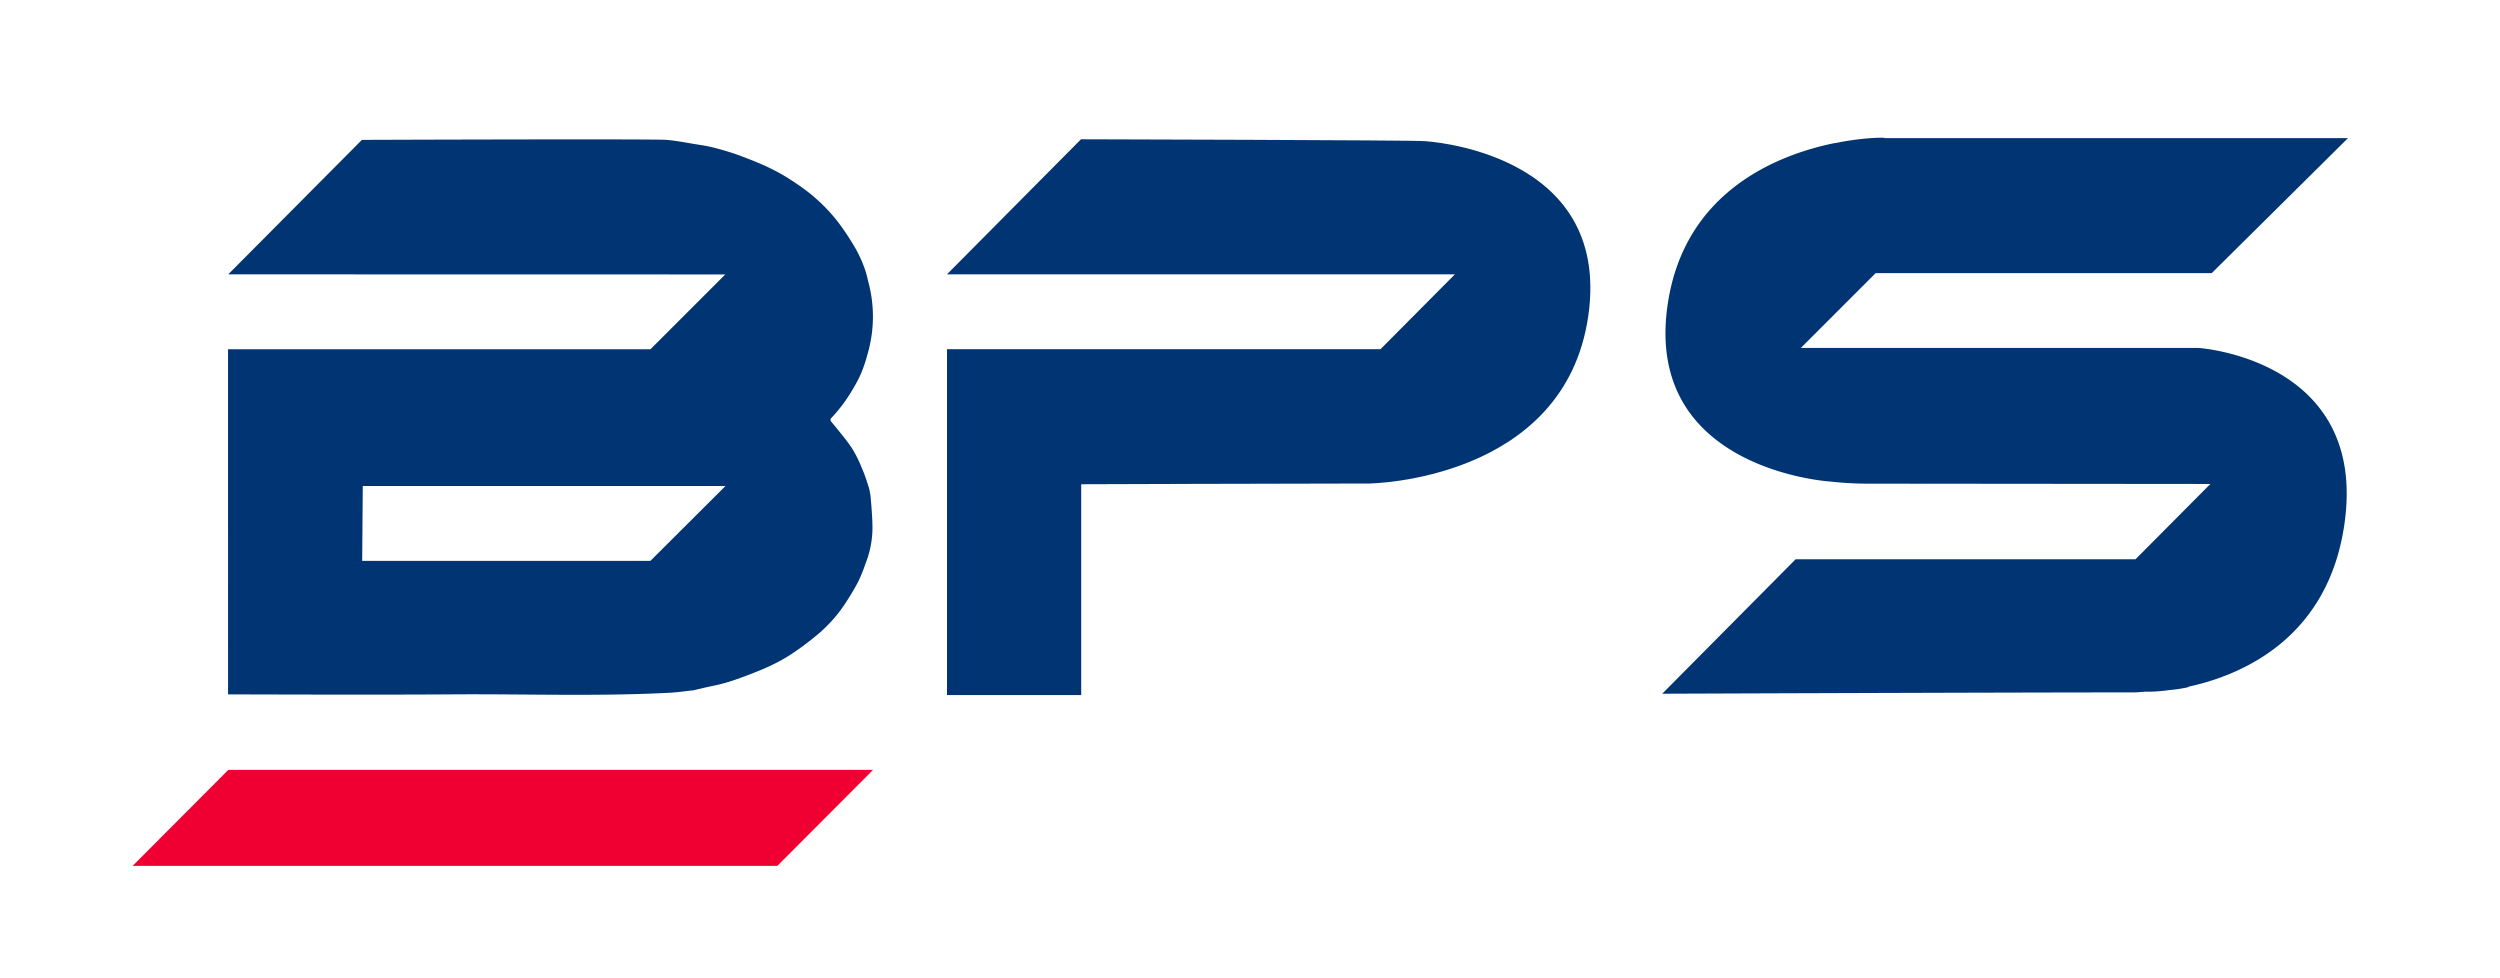
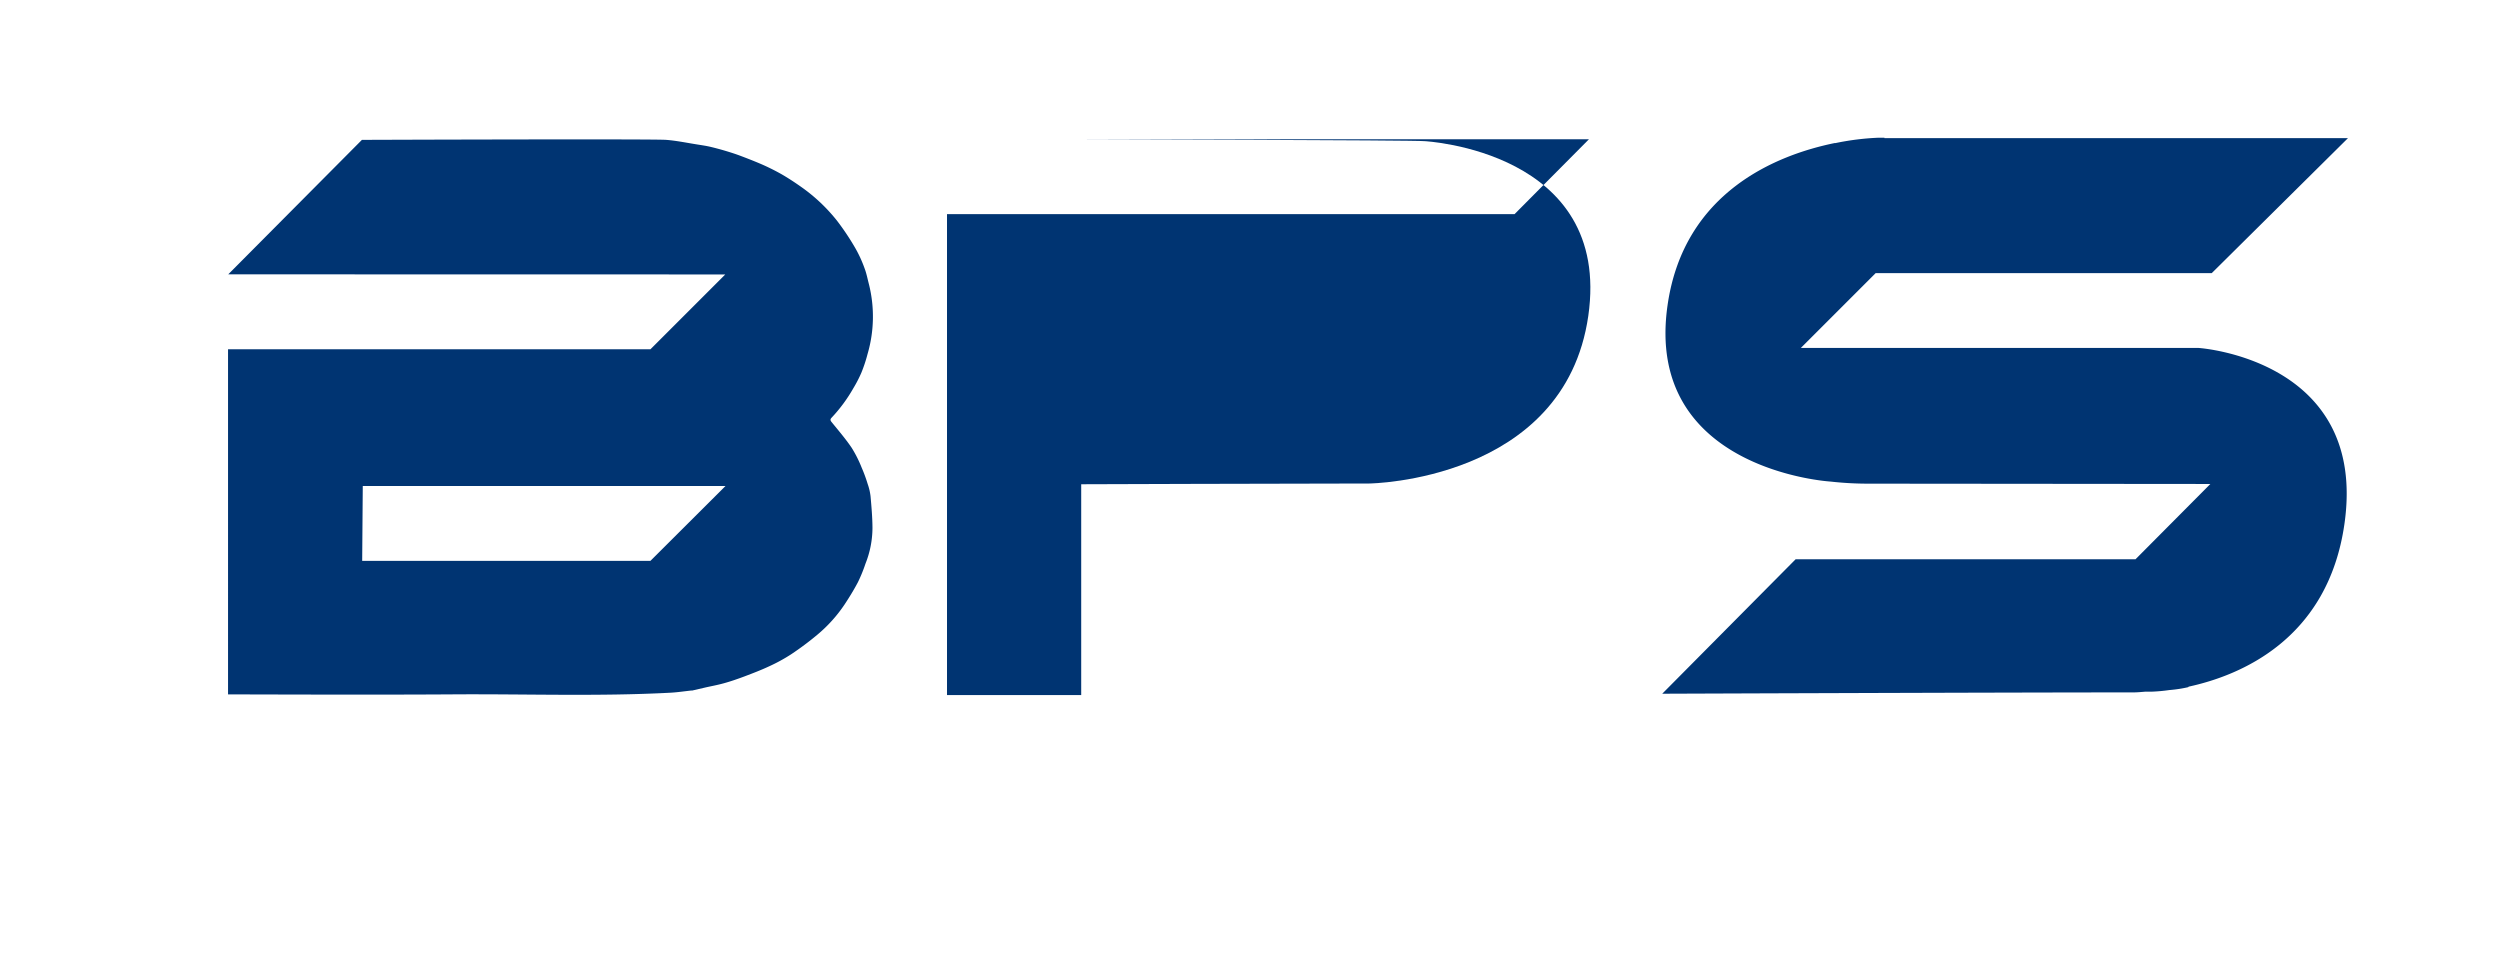
<svg xmlns="http://www.w3.org/2000/svg" id="Layer_1" data-name="Layer 1" viewBox="0 0 467.58 182.9">
  <defs>
    <style>.cls-1{fill:#003472;}.cls-2{fill:#f00032;}</style>
  </defs>
  <path class="cls-1" d="M42.69,51.31l25-25.15s54.48-.2,56.92,0c1.92.15,3.83.55,5.73.85.86.14,1.73.26,2.57.46s1.93.49,2.89.78,1.77.55,2.65.88c1.3.49,2.61,1,3.89,1.55a40.77,40.77,0,0,1,3.86,1.92c1.33.77,2.61,1.62,3.86,2.51a32.1,32.1,0,0,1,6.48,6.16A47.47,47.47,0,0,1,160,46.46a23.6,23.6,0,0,1,1.7,3.72c.38,1,.56,2,.84,3.07a24.89,24.89,0,0,1-.29,13,26.93,26.93,0,0,1-1.16,3.49,24.19,24.19,0,0,1-1.48,2.86,28.84,28.84,0,0,1-4.09,5.54c-.25.27-.25.47,0,.78,1.28,1.58,2.61,3.12,3.75,4.8a22.76,22.76,0,0,1,1.88,3.72,28,28,0,0,1,1.14,3.1,10.54,10.54,0,0,1,.53,2.27c.18,2,.35,4,.36,5.94a18.26,18.26,0,0,1-1.31,6.68,28.18,28.18,0,0,1-1.41,3.46c-.76,1.44-1.62,2.84-2.52,4.2a26.69,26.69,0,0,1-5.08,5.63,56.06,56.06,0,0,1-4.87,3.64,31.44,31.44,0,0,1-4.11,2.25c-1.51.71-3.08,1.31-4.64,1.9-1.25.47-2.52.91-3.81,1.27s-2.36.54-3.54.81l-2.41.56a1.06,1.06,0,0,1-.19,0c-1.3.14-2.6.34-3.9.41-13.62.72-27.24.21-40.86.31s-41.88,0-41.88,0V65.33h79l14-14Zm93,39.59H67.85l-.11,14h53.91Z" />
-   <path class="cls-1" d="M266.44,26.4c-1.56-.2-64.26-.35-64.26-.35L177.11,51.31h95l-13.91,14H177.12V130h25.1V90.57s37.43-.13,53.89-.14c0,0,36.5-.42,40.95-31.34S266.44,26.4,266.44,26.4Z" />
-   <polygon class="cls-2" points="145.38 161.95 24.8 161.95 42.7 143.99 163.29 143.99 145.38 161.95" />
+   <path class="cls-1" d="M266.44,26.4c-1.56-.2-64.26-.35-64.26-.35h95l-13.91,14H177.12V130h25.1V90.57s37.43-.13,53.89-.14c0,0,36.5-.42,40.95-31.34S266.44,26.4,266.44,26.4Z" />
  <path class="cls-1" d="M411.23,65.08a.42.42,0,0,0-.16,0H336.81l14-14h62.86l25.48-25.25-86.41,0h-.29v-.07h-1.15a49,49,0,0,0-8,1l-.17,0h0c-10.63,2.18-28.18,9-31.24,30.31-4.45,30.92,30.49,33,30.49,33a63.23,63.23,0,0,0,6.82.39l64.21.06-14,14.08H335.84l-24.95,25.15s61.36-.24,88.14-.25c.71,0,1.42-.07,2.13-.13h1.14a32,32,0,0,0,3.46-.31,24.39,24.39,0,0,0,3.48-.53s.06,0,.09-.1c9.62-2.08,26.05-8.79,29.15-30.4C442.93,67.17,411.23,65.08,411.23,65.08Z" />
</svg>